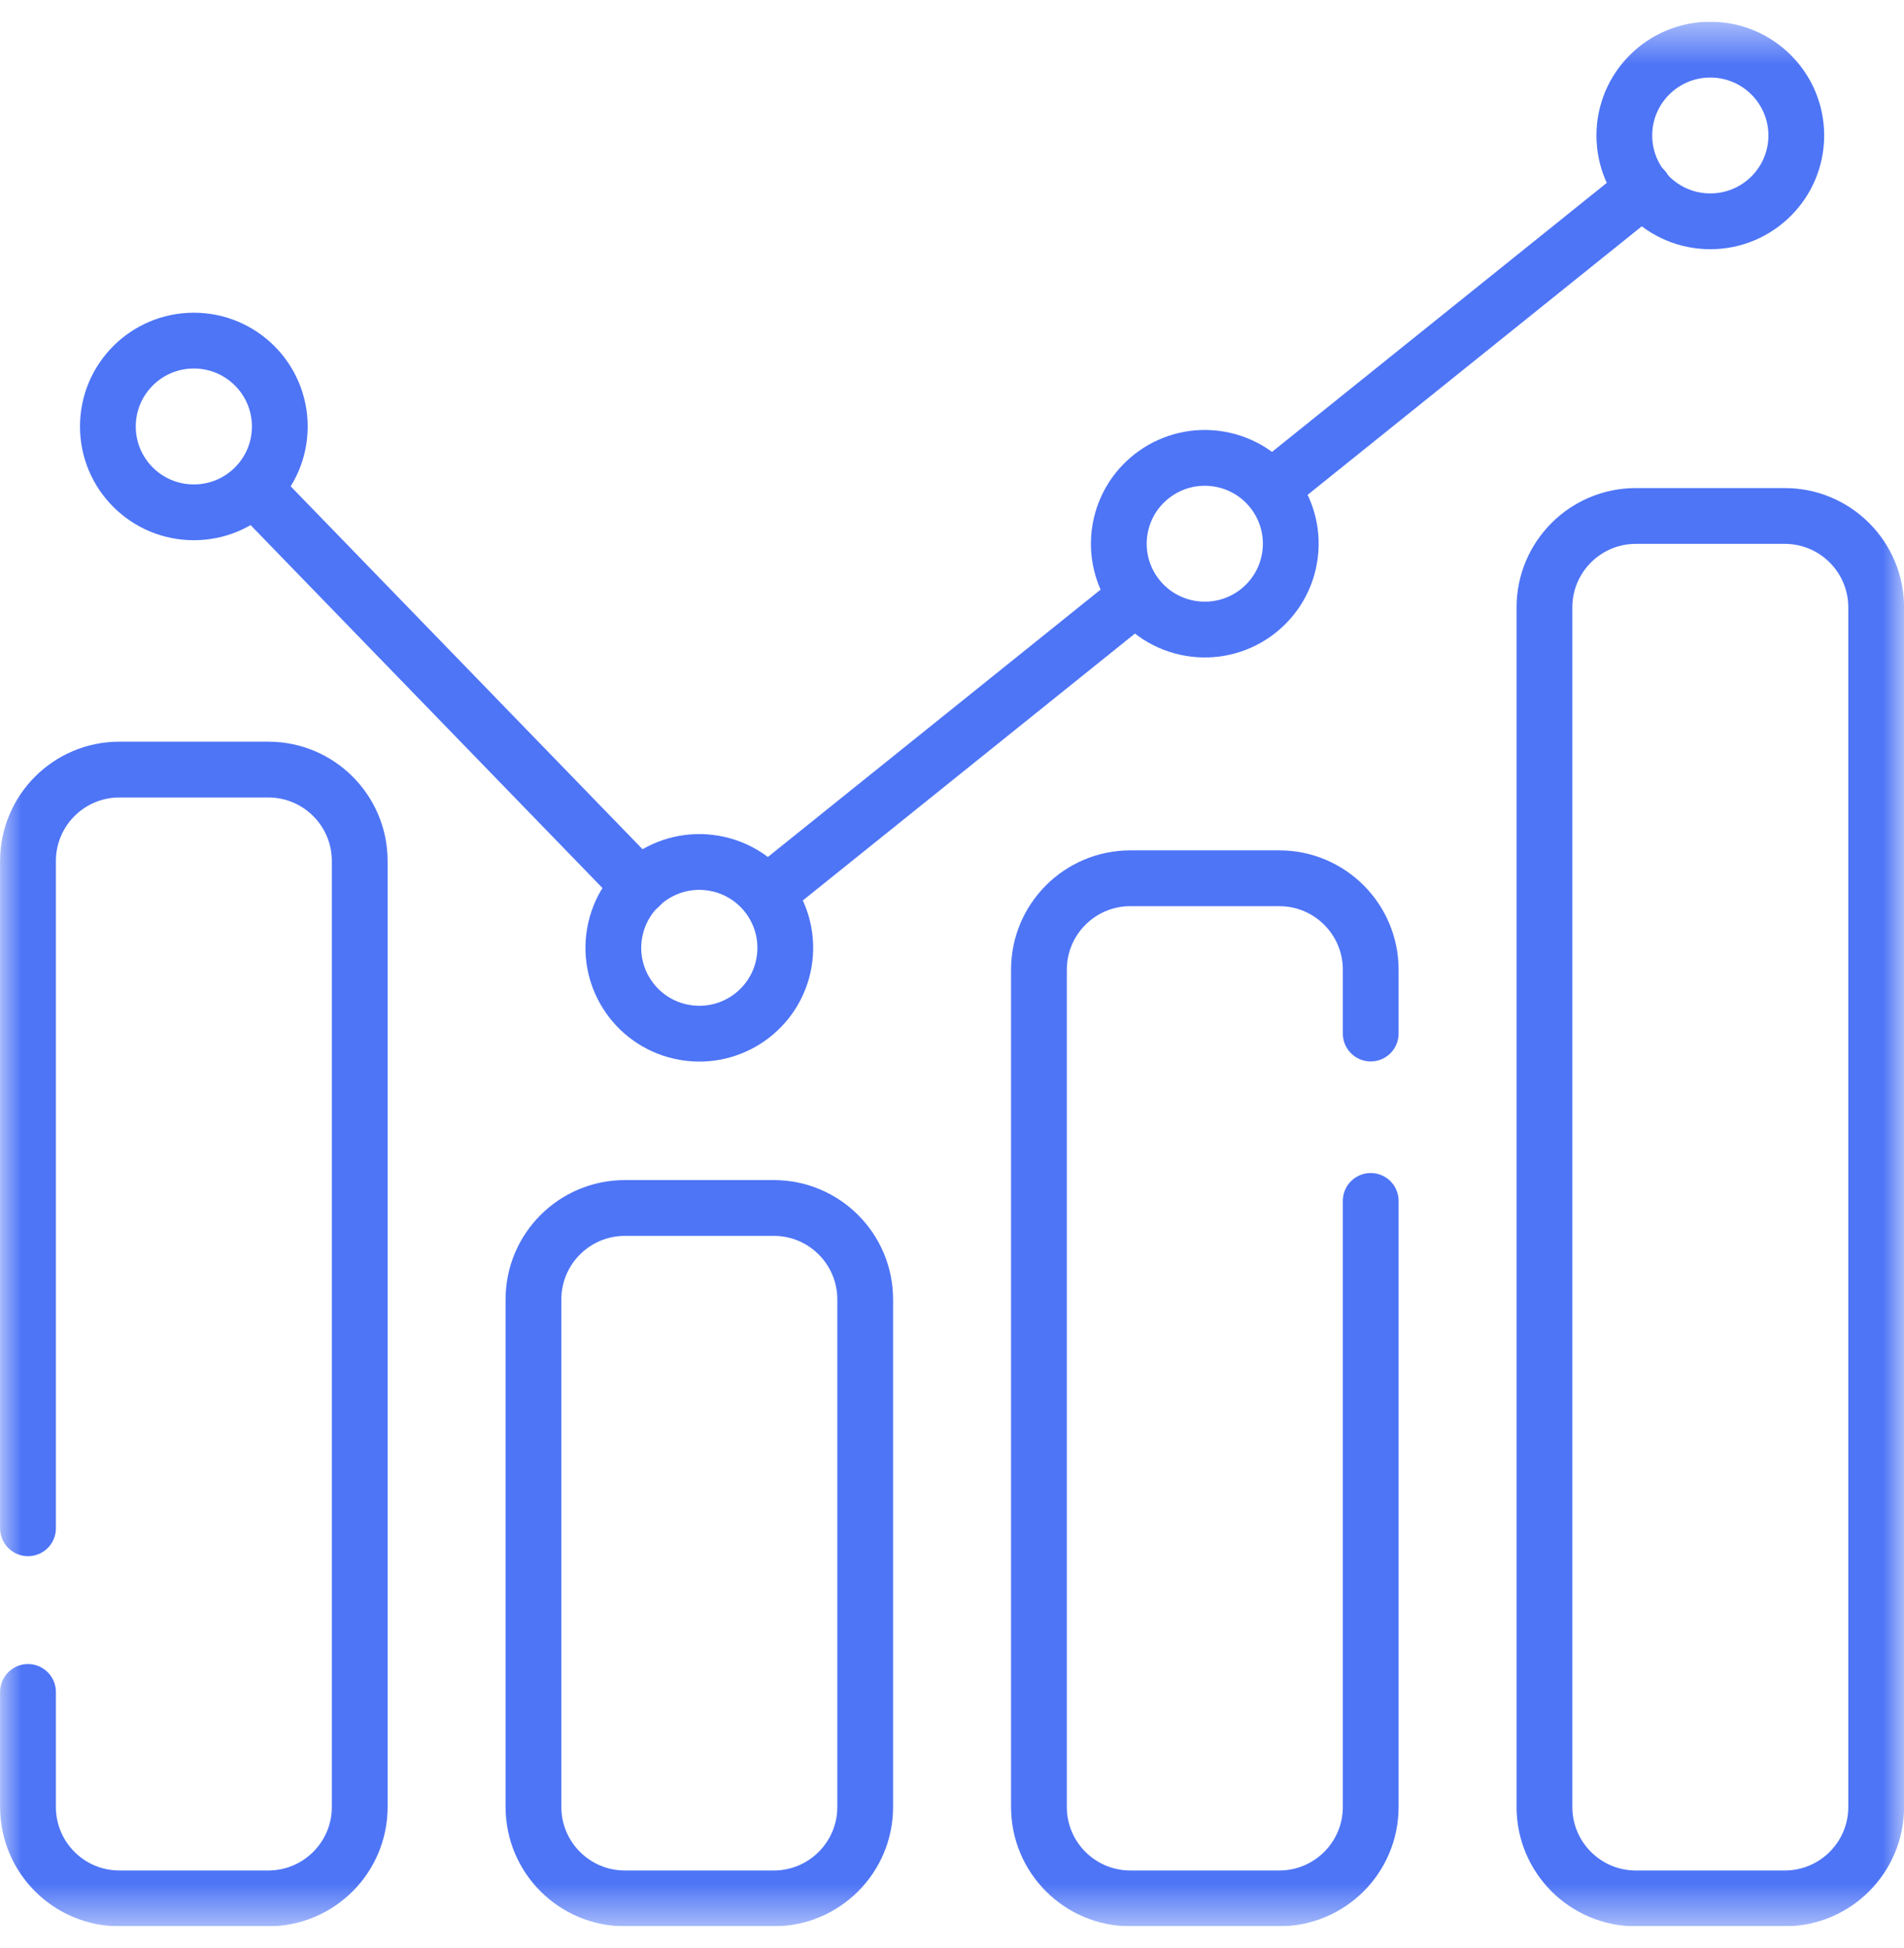
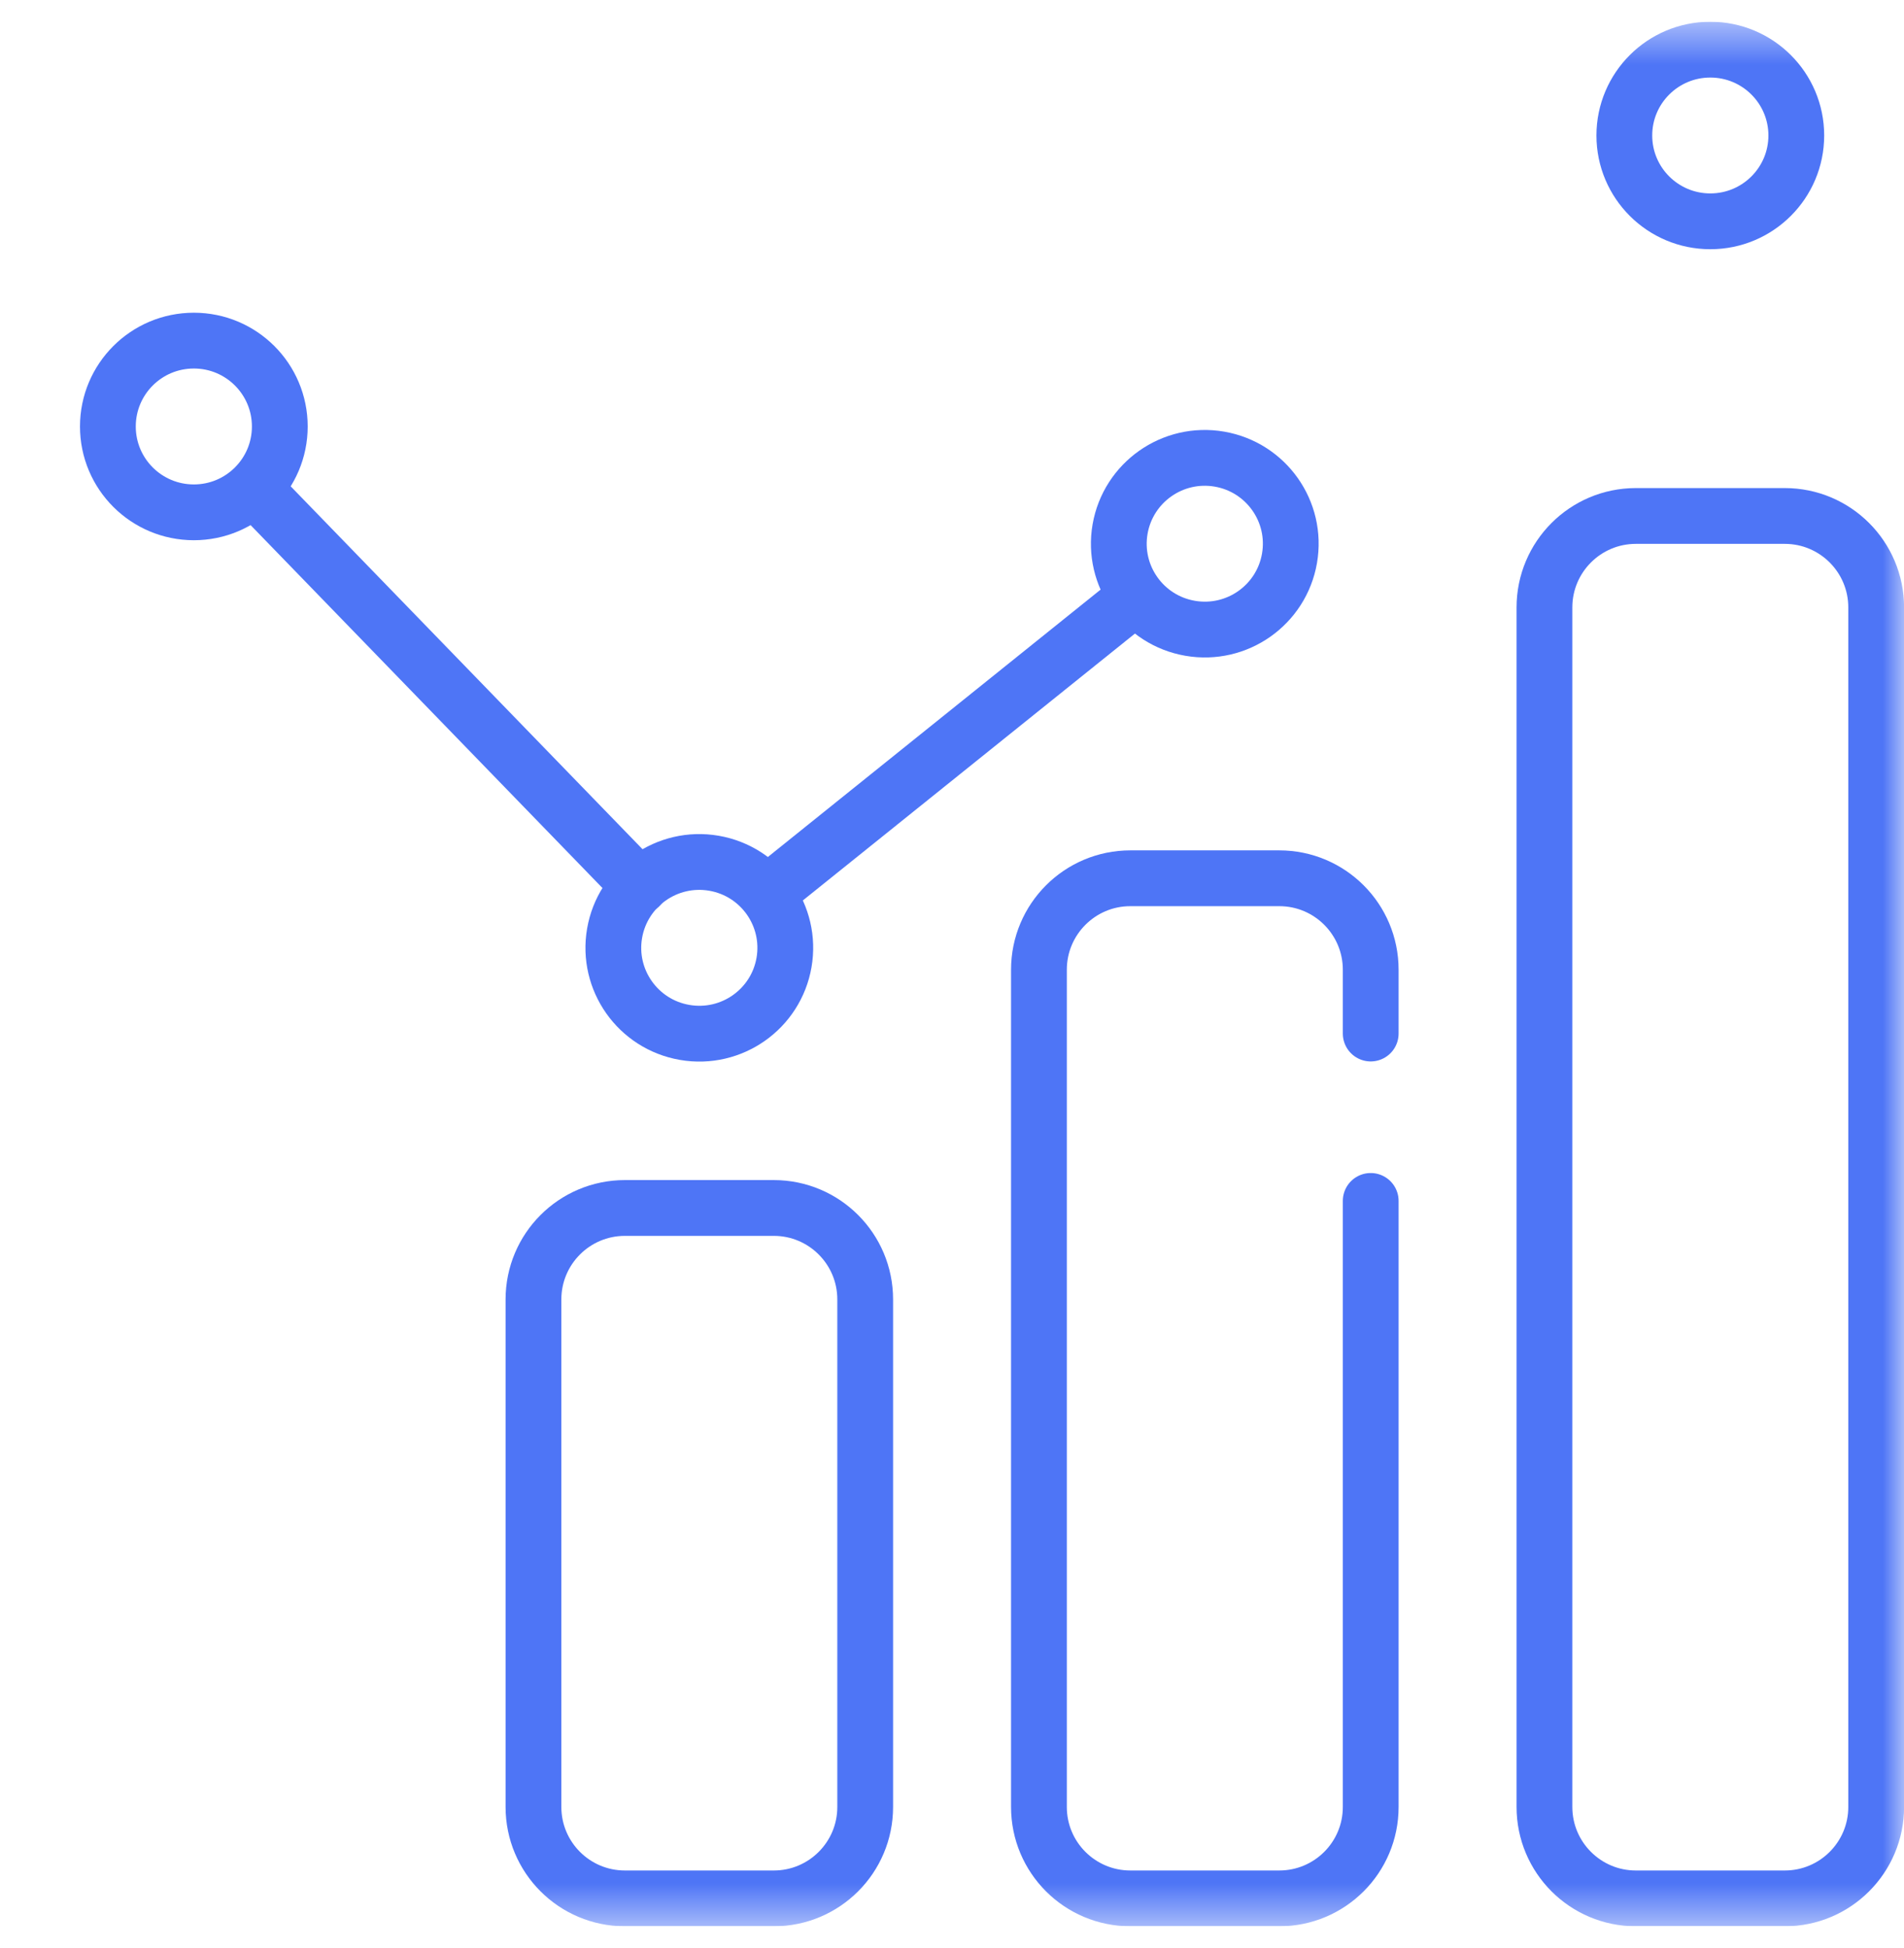
<svg xmlns="http://www.w3.org/2000/svg" width="44" height="45" viewBox="0 0 44 45" fill="none">
  <g clip-path="url(#clip0_4482_3358)">
    <mask id="mask0_4482_3358" style="mask-type:luminance" maskUnits="userSpaceOnUse" x="0" y="0" width="45" height="45">
      <path d="M0.002 0.502H44.002V44.502H0.002V0.502Z" fill="white" />
    </mask>
    <g mask="url(#mask0_4482_3358)">
-       <path d="M0.647 35.307V19.892C0.647 18.725 1.592 17.779 2.759 17.779H6.2C7.367 17.779 8.313 18.725 8.313 19.892V41.745C8.313 42.911 7.367 43.857 6.2 43.857H2.759C1.592 43.857 0.647 42.911 0.647 41.745V39.088" stroke="#4E75F6" stroke-width="1.289" stroke-miterlimit="10" stroke-linecap="round" stroke-linejoin="round" />
      <path d="M17.882 43.857H14.441C13.274 43.857 12.328 42.911 12.328 41.745V30.02C12.328 28.853 13.274 27.907 14.441 27.907H17.882C19.048 27.907 19.994 28.853 19.994 30.02V41.745C19.994 42.911 19.048 43.857 17.882 43.857Z" stroke="#4E75F6" stroke-width="1.289" stroke-miterlimit="10" stroke-linecap="round" stroke-linejoin="round" />
      <path d="M31.676 27.744V41.745C31.676 42.912 30.73 43.857 29.563 43.857H26.122C24.955 43.857 24.009 42.912 24.009 41.745V22.403C24.009 21.236 24.955 20.29 26.122 20.29H29.563C30.73 20.29 31.676 21.236 31.676 22.403V23.877" stroke="#4E75F6" stroke-width="1.289" stroke-miterlimit="10" stroke-linecap="round" stroke-linejoin="round" />
      <path d="M41.245 43.857H37.803C36.637 43.857 35.691 42.911 35.691 41.745V14.033C35.691 12.866 36.637 11.92 37.803 11.92H41.245C42.411 11.92 43.357 12.866 43.357 14.033V41.745C43.357 42.911 42.411 43.857 41.245 43.857Z" stroke="#4E75F6" stroke-width="1.289" stroke-miterlimit="10" stroke-linecap="round" stroke-linejoin="round" />
      <path d="M6.466 9.853C6.466 10.948 5.577 11.836 4.48 11.836C3.382 11.836 2.493 10.948 2.493 9.853C2.493 8.757 3.382 7.869 4.48 7.869C5.577 7.869 6.466 8.757 6.466 9.853Z" stroke="#4E75F6" stroke-width="1.289" stroke-miterlimit="10" stroke-linecap="round" stroke-linejoin="round" />
      <path d="M18.118 22.236C17.931 23.315 16.903 24.038 15.822 23.851C14.741 23.665 14.016 22.638 14.203 21.559C14.39 20.48 15.418 19.756 16.5 19.943C17.581 20.13 18.305 21.156 18.118 22.236Z" stroke="#4E75F6" stroke-width="1.289" stroke-miterlimit="10" stroke-linecap="round" stroke-linejoin="round" />
      <path d="M29.799 12.9C29.612 13.979 28.584 14.702 27.503 14.515C26.422 14.329 25.697 13.302 25.884 12.223C26.072 11.144 27.1 10.42 28.181 10.607C29.262 10.794 29.987 11.82 29.799 12.9Z" stroke="#4E75F6" stroke-width="1.289" stroke-miterlimit="10" stroke-linecap="round" stroke-linejoin="round" />
      <path d="M41.511 3.13C41.511 4.225 40.621 5.113 39.524 5.113C38.427 5.113 37.537 4.225 37.537 3.13C37.537 2.035 38.427 1.147 39.524 1.147C40.621 1.147 41.511 2.035 41.511 3.13Z" stroke="#4E75F6" stroke-width="1.289" stroke-miterlimit="10" stroke-linecap="round" stroke-linejoin="round" />
      <path d="M14.783 20.477L5.931 11.35" stroke="#4E75F6" stroke-width="1.289" stroke-miterlimit="10" stroke-linecap="round" stroke-linejoin="round" />
      <path d="M26.232 13.807L17.791 20.588" stroke="#4E75F6" stroke-width="1.289" stroke-miterlimit="10" stroke-linecap="round" stroke-linejoin="round" />
-       <path d="M37.986 4.365L29.479 11.199" stroke="#4E75F6" stroke-width="1.289" stroke-miterlimit="10" stroke-linecap="round" stroke-linejoin="round" />
    </g>
  </g>
  <defs>
    <clipPath id="clip0_4482_3358">
      <rect width="44" height="44" fill="white" transform="translate(0 0.5)" />
    </clipPath>
  </defs>
</svg>